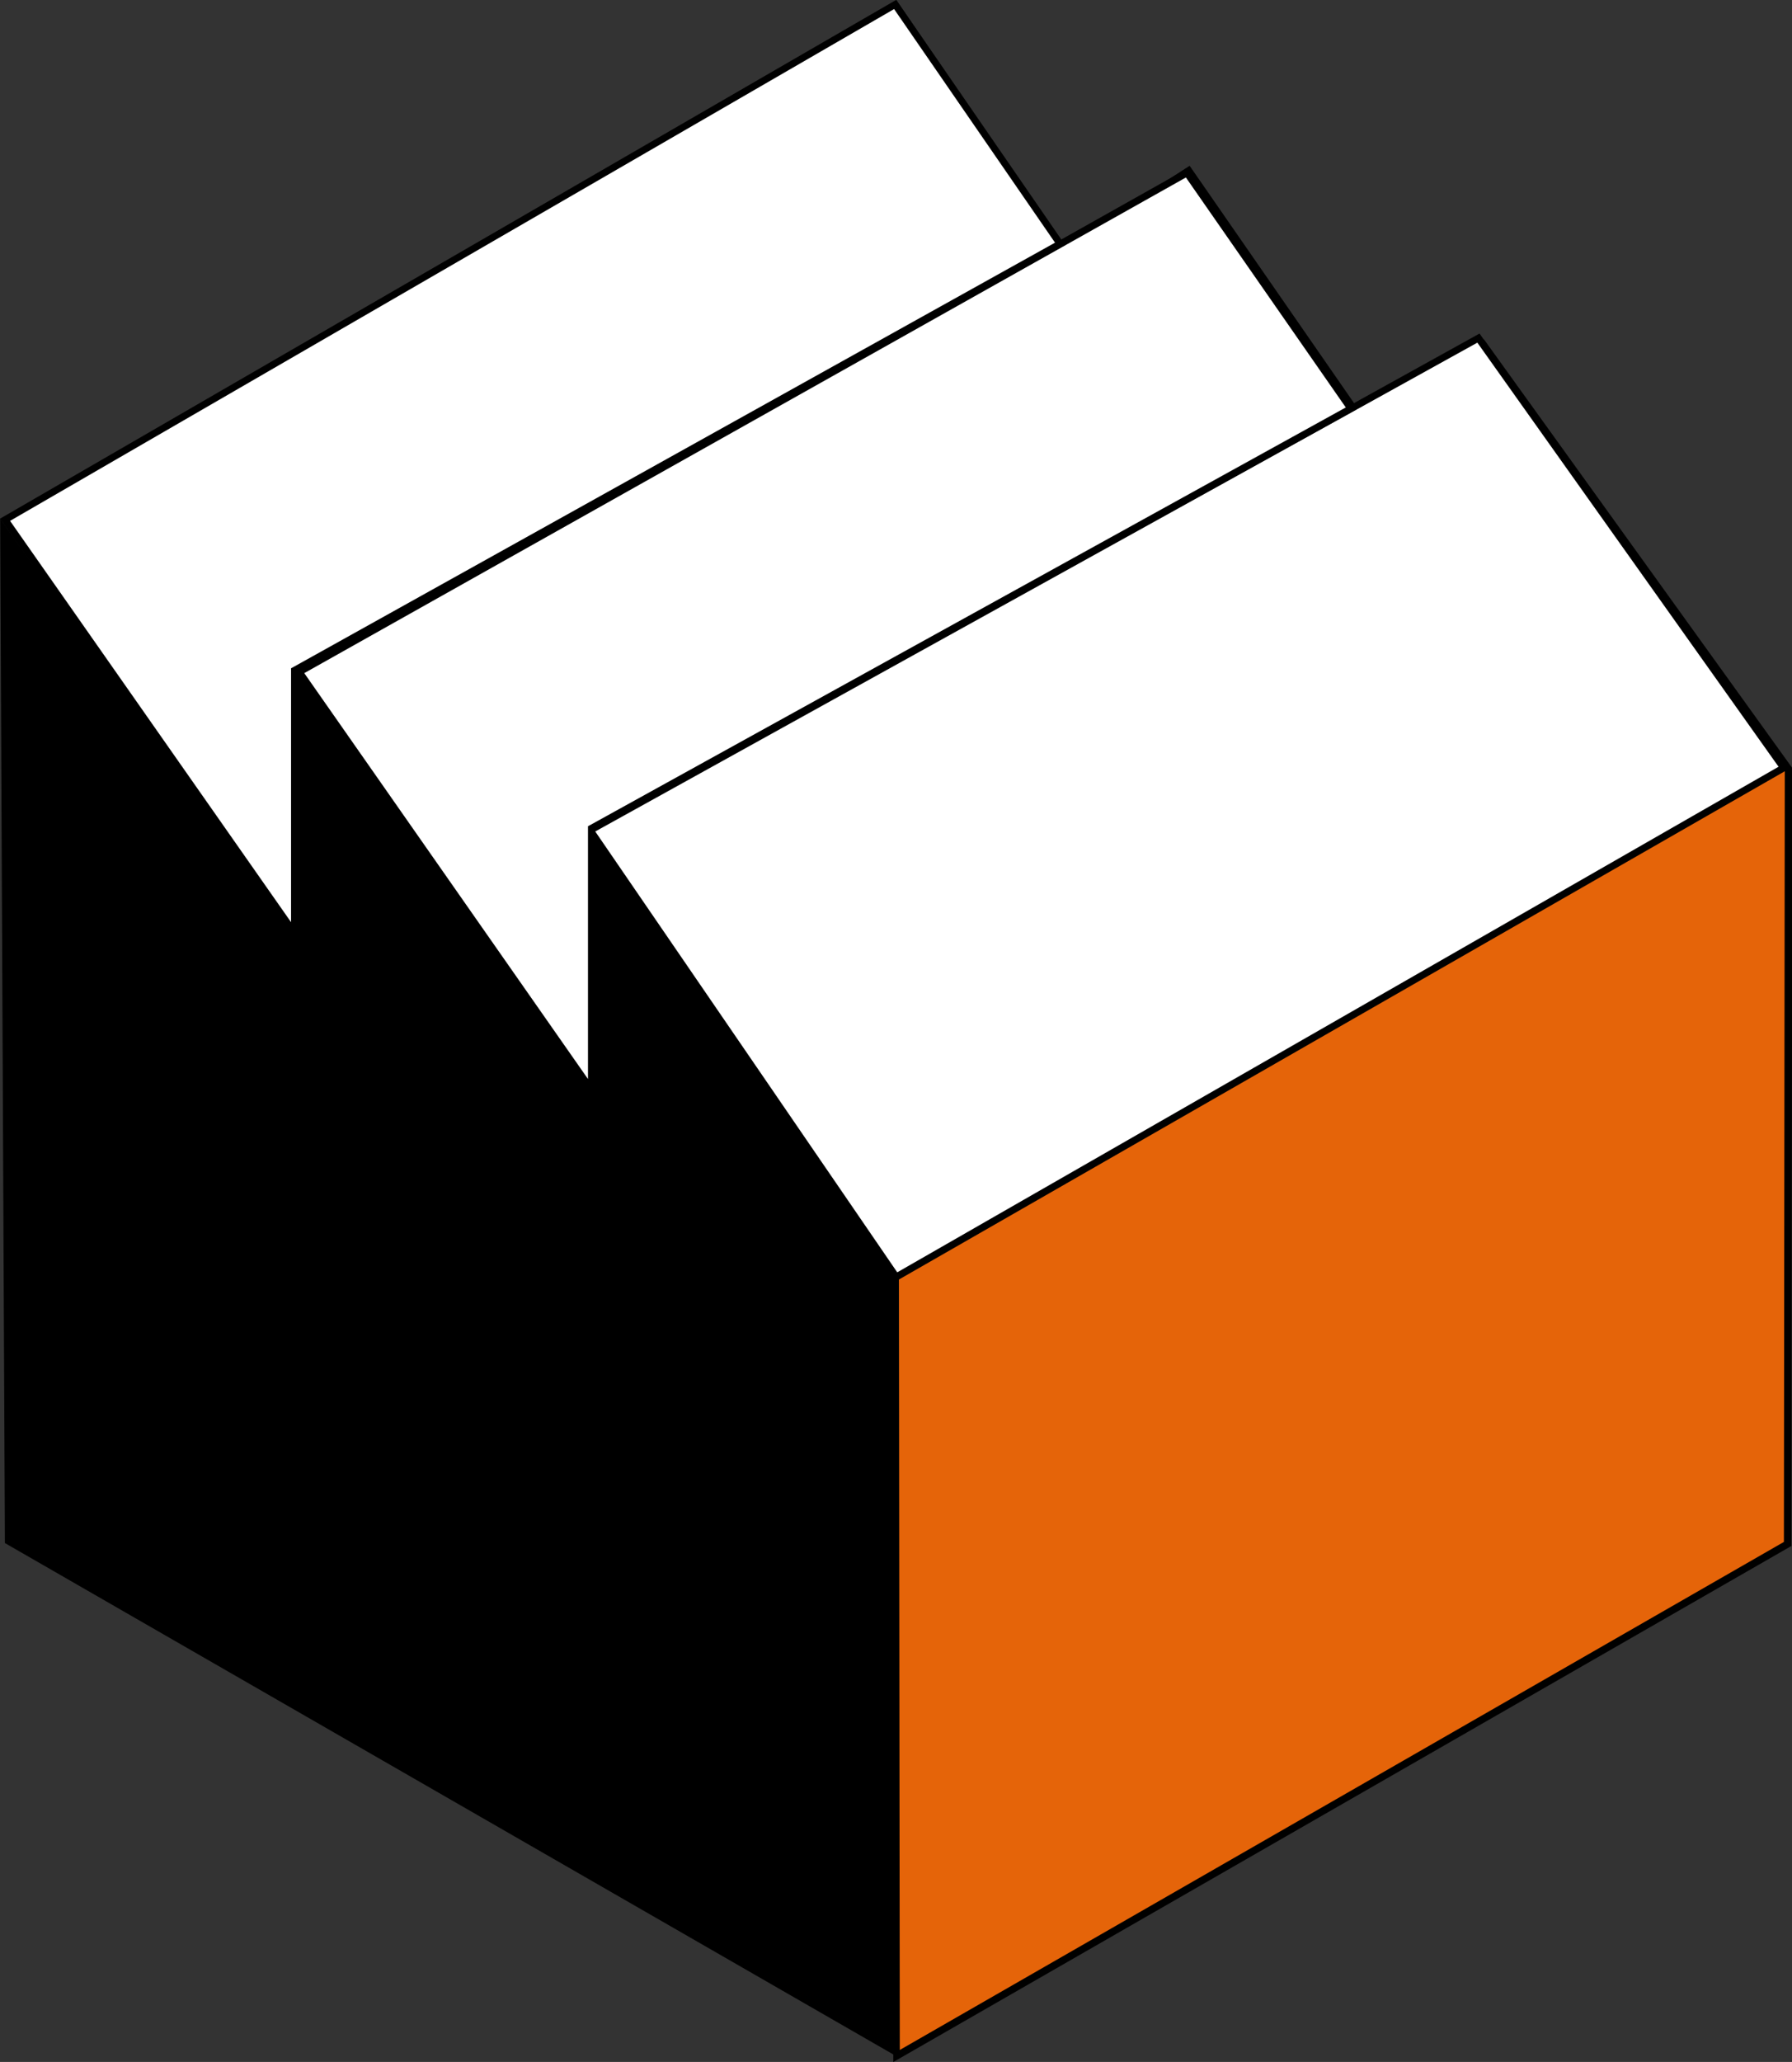
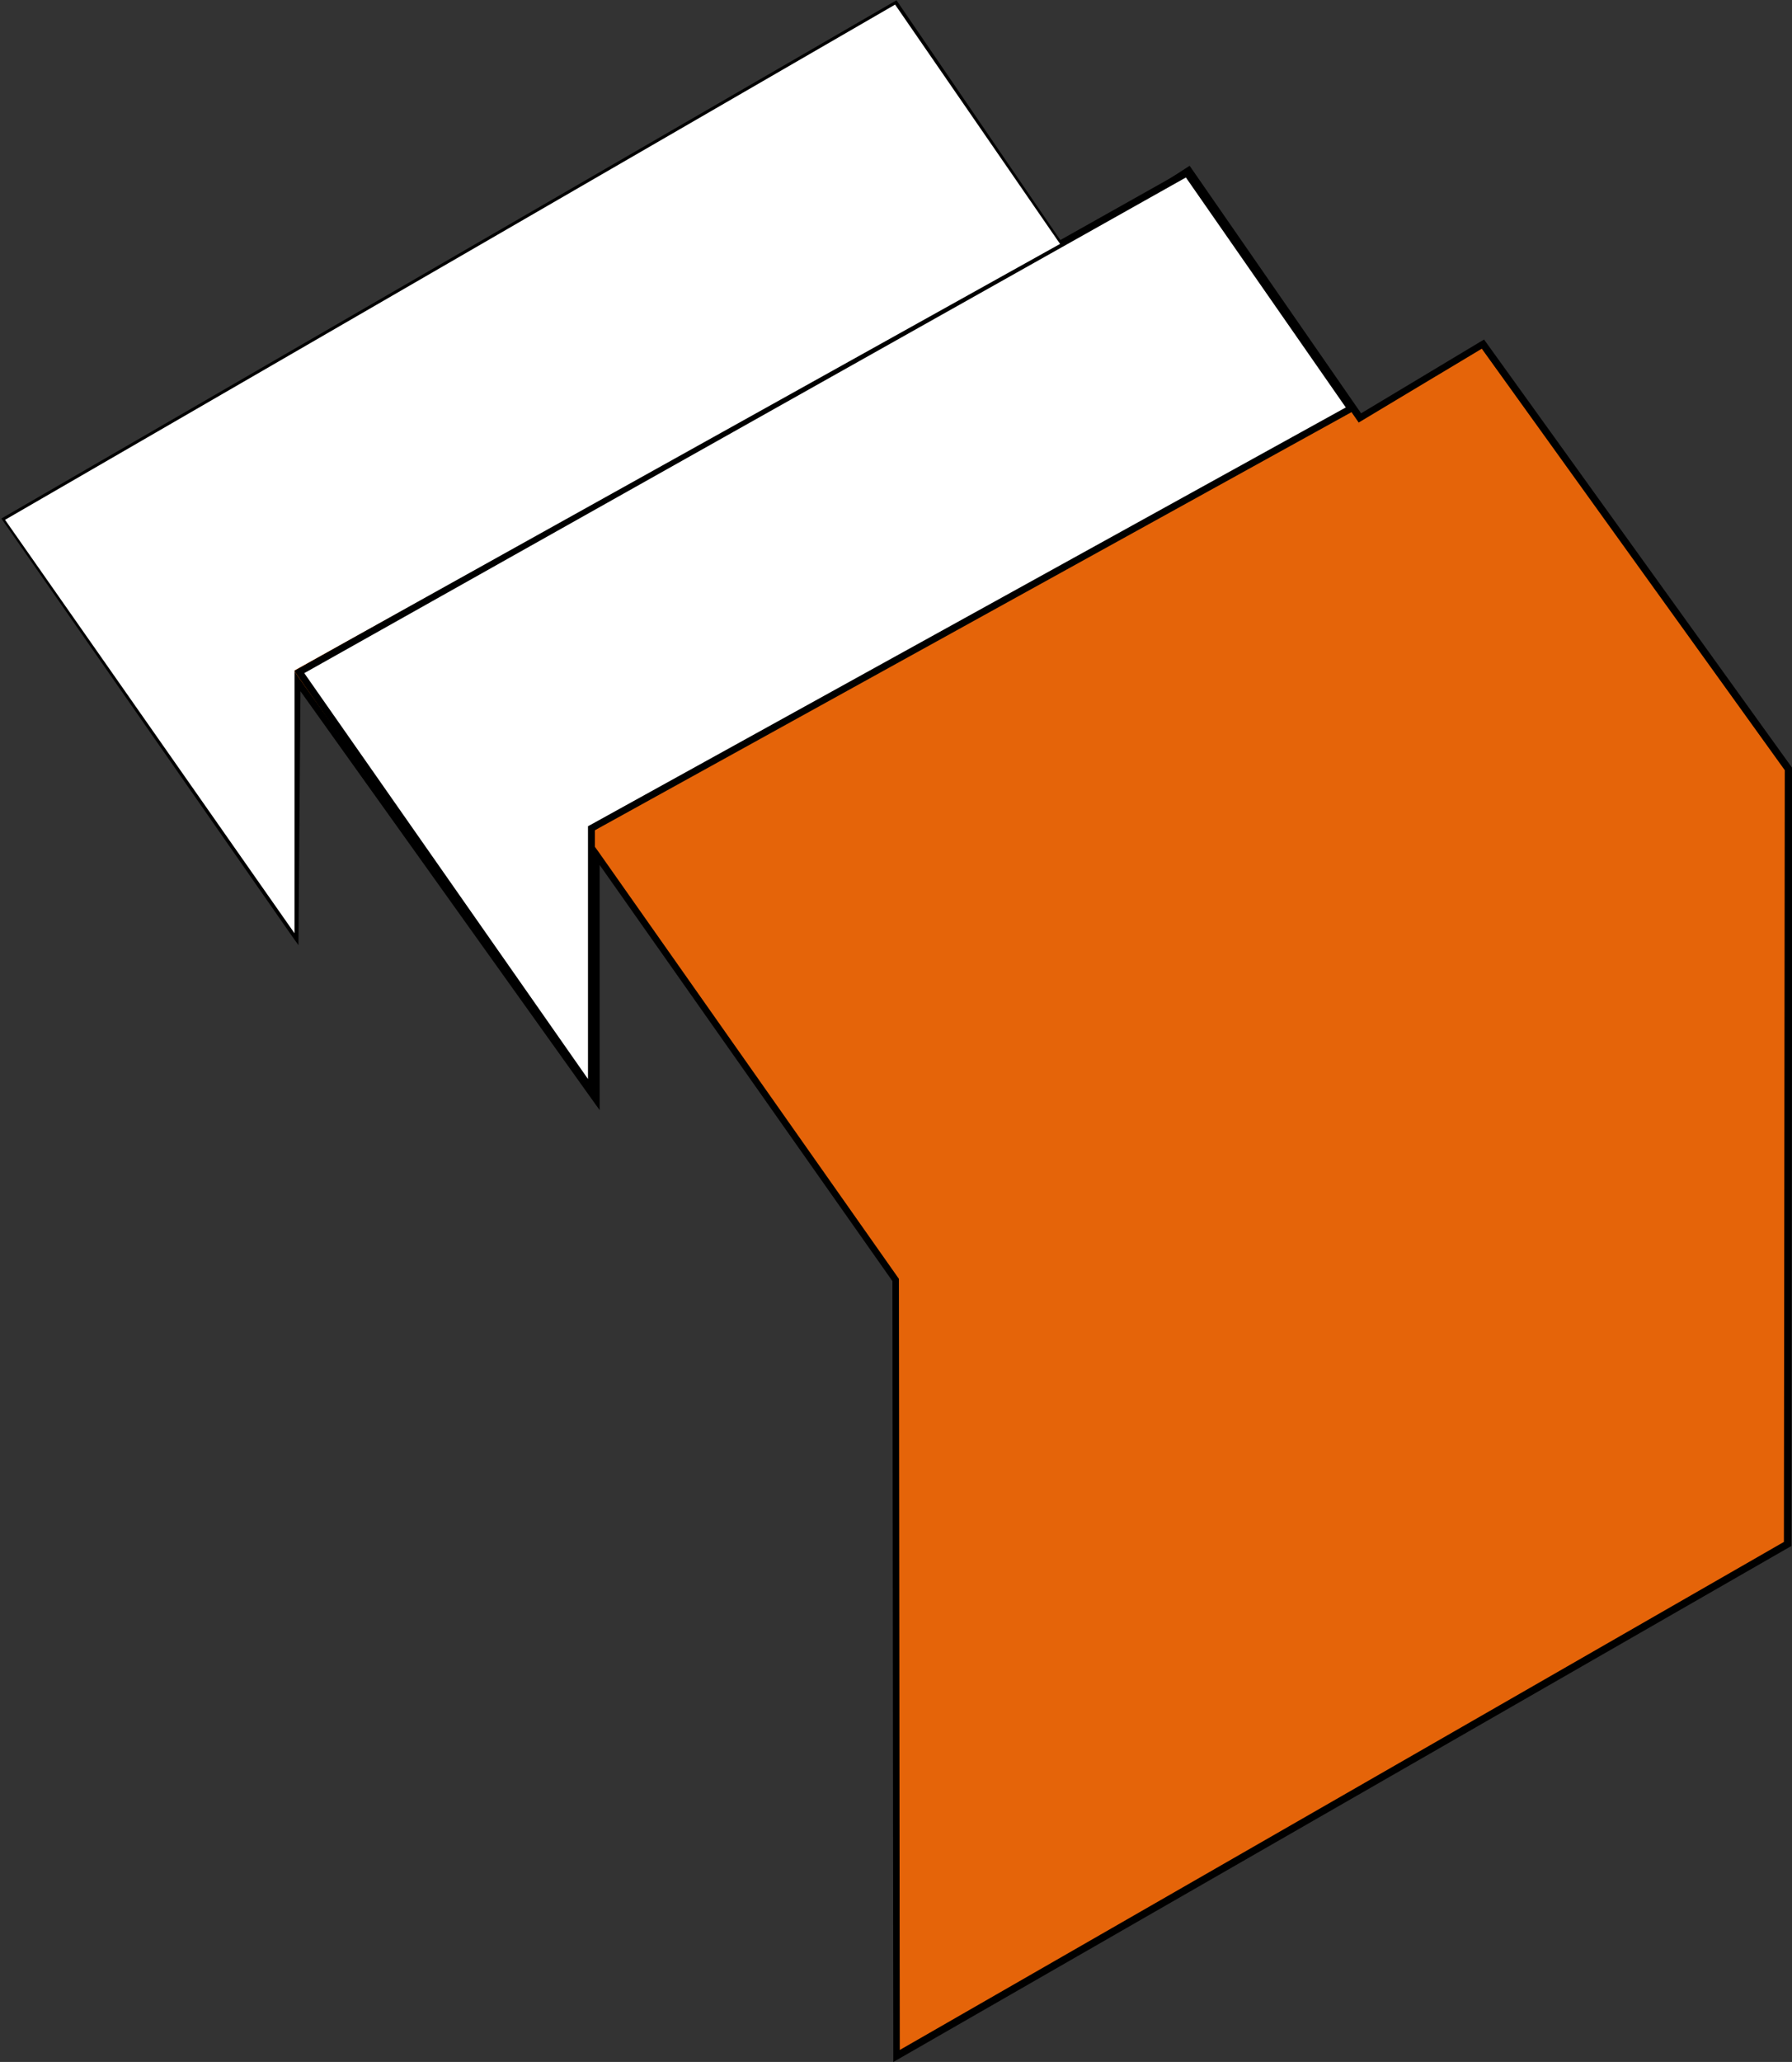
<svg xmlns="http://www.w3.org/2000/svg" width="40.943" height="47.1" viewBox="0 0 40.943 47.1">
  <rect x="0" y="0" width="40.943" height="47.1" fill="#333333" stroke="none" />
  <g id="Group_18267" data-name="Group 18267" transform="translate(-2860.571 13683.386)">
    <path id="Path_27941" data-name="Path 27941" d="M2944.915-13592l6.6,9.475.047-5.8,6.833,9.567v-5.6l6.848,9.731.02,17.726,20.362-11.7.02-17.7-6.981-9.708-2.81,1.686-3.916-5.65-2.857,1.842-3.841-5.625Z" transform="translate(-84.205 -79.525)" fill="#e56409" />
    <path id="Path_27941_-_Outline" data-name="Path 27941 - Outline" d="M2964.653-13604.415l.041.061,3.8,5.561,2.856-1.841.044.063,3.874,5.591,2.809-1.686.043.06,7,9.729v.025l-.02,17.745-.04.022-20.48,11.765-.02-17.837-6.689-9.506v5.6l-.144-.2-6.692-9.368-.046,5.8-.143-.2-6.645-9.546.075-.043Zm3.795,5.839-.043-.064-3.8-5.563-20.182,11.673,6.4,9.2.047-5.791.142.2,6.69,9.366v-5.606l.144.2,6.862,9.752v.025l.02,17.589,20.2-11.605.02-17.628-6.923-9.628-2.812,1.687-.042-.061-3.873-5.588Z" transform="translate(-83.599 -78.965)" />
-     <path id="Path_27942" data-name="Path 27942" d="M2944.063-13529.766l.108,23.4,20.37,11.723v-17.926l-6.917-9.847v5.7l-6.834-9.584v6Z" transform="translate(-83.488 -141.773)" />
-     <path id="Path_27943" data-name="Path 27943" d="M3036.054-13534.319l20.275-11.629-6.974-9.817-20.3,11.244Z" transform="translate(-155.001 -119.898)" fill="#fff" />
-     <path id="Path_27943_-_Outline" data-name="Path 27943 - Outline" d="M3035.421-13534.764l-.042-.061-7.045-10.274.076-.042,20.358-11.278.041.058,7.024,9.889-.076.043Zm-6.857-10.281,6.9,10.07,20.136-11.549-6.882-9.687Z" transform="translate(-154.393 -119.348)" />
    <path id="Path_27944" data-name="Path 27944" d="M2987.143-13568.163l20.282-11.4,3.744,5.385-17.35,9.586h0v5.979Z" transform="translate(-119.735 -99.874)" fill="#fff" />
    <path id="Path_27944_-_Outline" data-name="Path 27944 - Outline" d="M2993.289-13558.916l-.144-.207-6.727-9.62.076-.043,20.345-11.437.041.059,3.794,5.457-.077.043-17.309,9.563Zm-6.641-9.774,6.482,9.271v-5.774l.041-.022,17.273-9.544-3.653-5.253Z" transform="translate(-119.125 -99.32)" />
    <path id="Path_27945" data-name="Path 27945" d="M2951.38-13582.577l-6.614-9.444,20.336-11.769,3.769,5.467-17.49,9.741Z" transform="translate(-84.08 -79.491)" fill="#fff" />
-     <path id="Path_27945_-_Outline" data-name="Path 27945 - Outline" d="M2950.852-13582.885l-.144-.206-6.664-9.515.075-.043,20.4-11.806.042.06,3.818,5.54-.076.042-17.449,9.719Zm-6.579-9.67,6.42,9.167v-5.8l.041-.022,17.414-9.7-3.677-5.336Z" transform="translate(-83.472 -78.933)" />
  </g>
</svg>